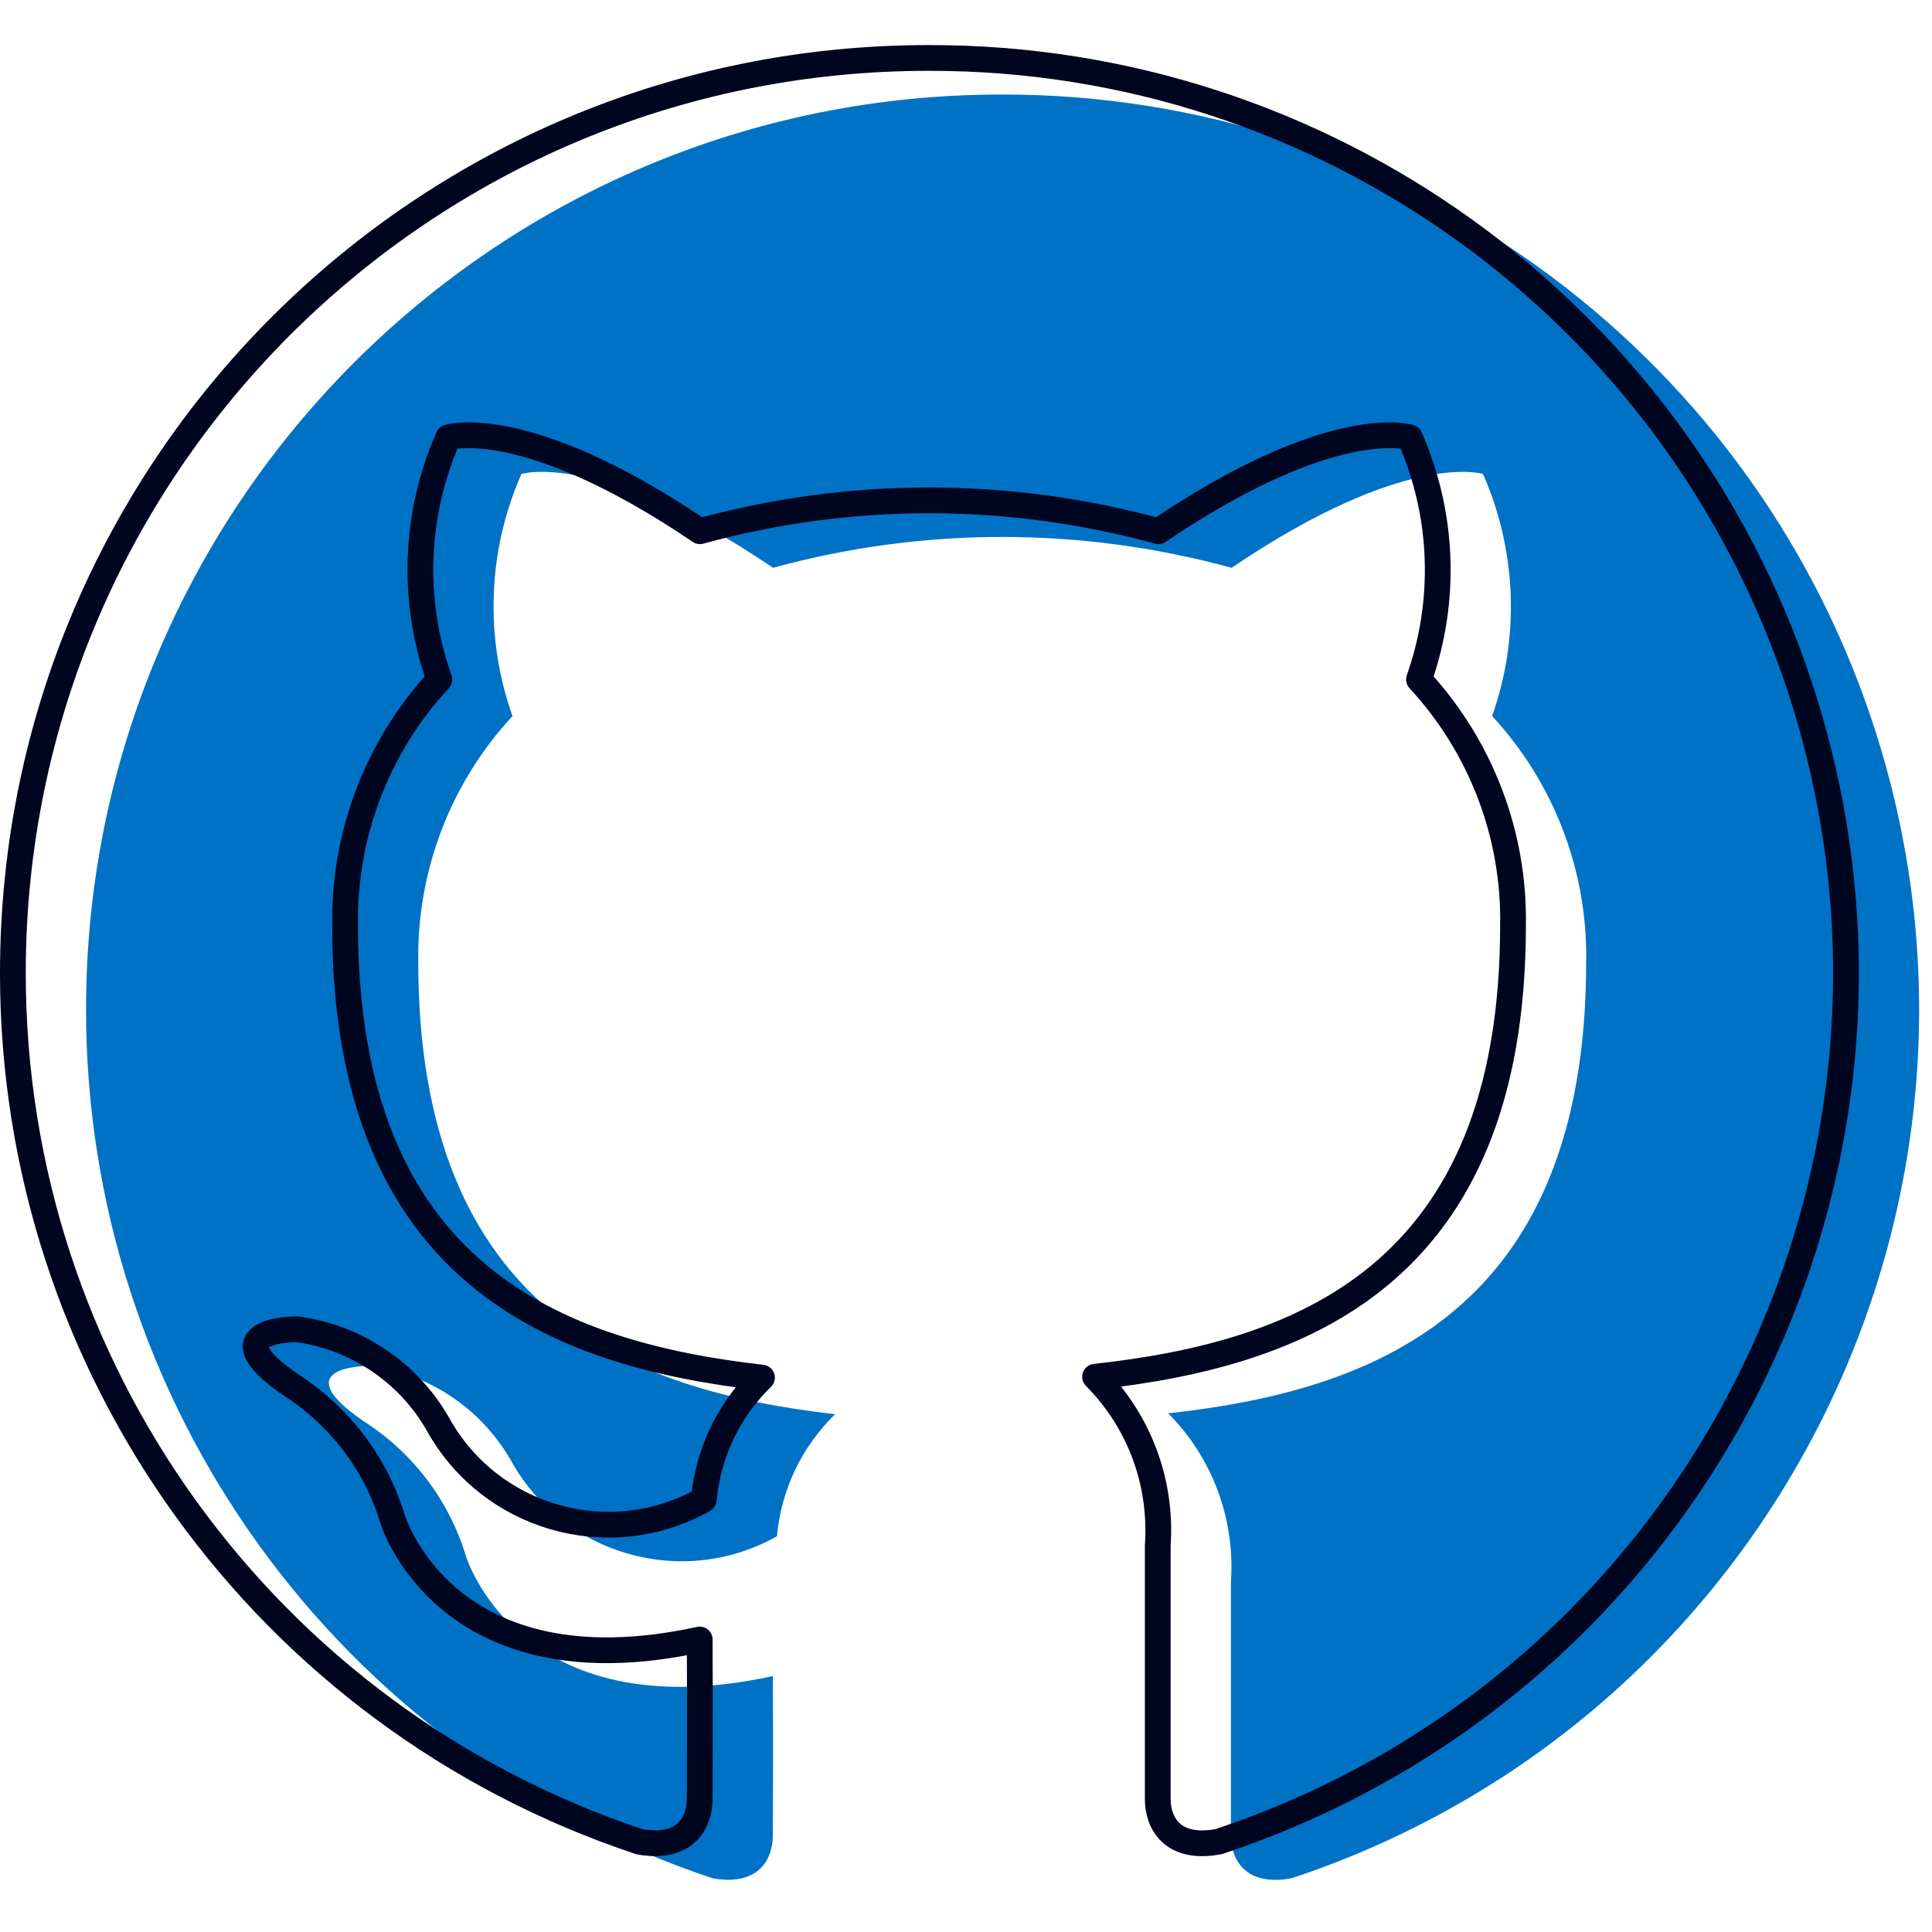
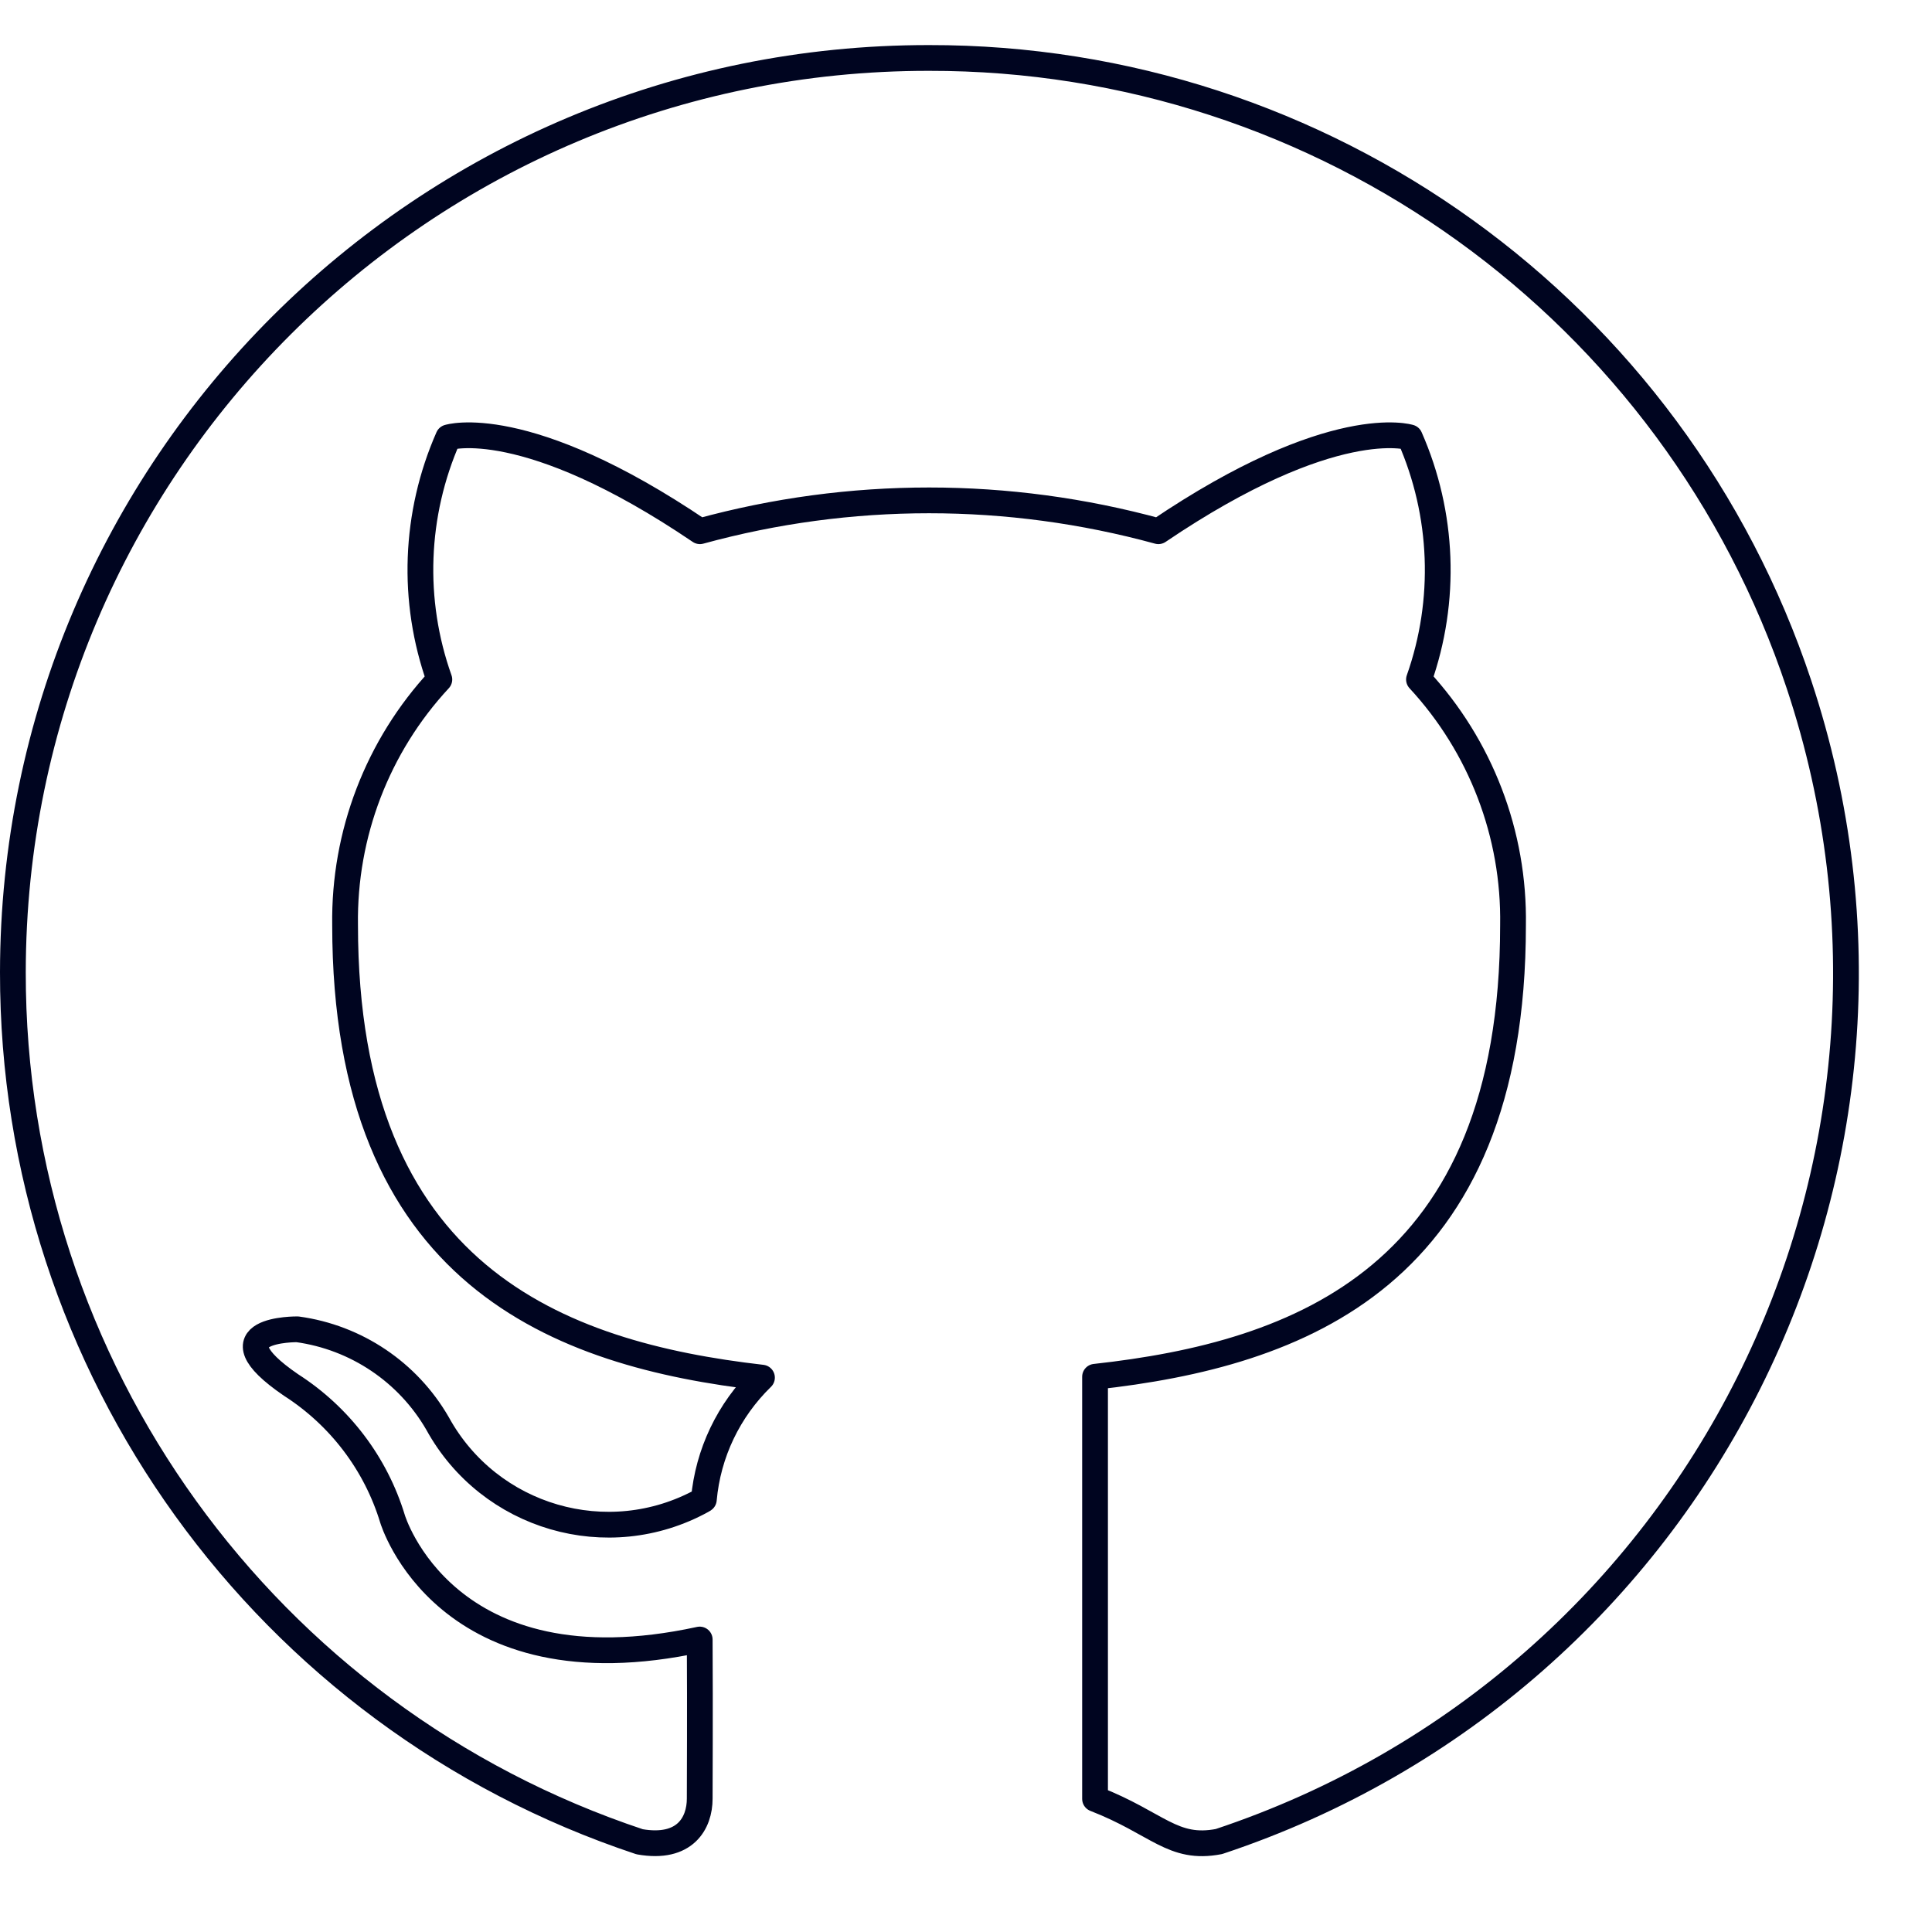
<svg xmlns="http://www.w3.org/2000/svg" width="300" height="300" viewBox="0 0 300 300" fill="none">
  <rect width="300" height="300" fill="white" />
-   <path d="M155.605 14.679C77.113 14.611 13.427 78.162 13.36 156.655C13.292 217.941 52.538 272.331 110.68 291.667C117.779 292.917 120.01 288.725 120.01 284.973C120.01 281.559 120.078 272.162 120.01 260.263C80.46 268.849 72.313 241.536 72.313 241.536C69.71 232.949 64.099 225.58 56.56 220.746C43.648 211.923 57.541 212.092 57.541 212.092C66.668 213.343 74.713 218.752 79.311 226.73C87.356 241.367 105.745 246.741 120.382 238.696C120.483 238.662 120.551 238.595 120.652 238.527C121.295 231.327 124.506 224.634 129.678 219.597C98.139 215.98 64.944 203.811 64.944 149.319C64.741 135.189 69.981 121.532 79.581 111.189C75.22 98.952 75.727 85.498 80.967 73.599C80.967 73.599 92.9 69.779 120.044 88.168C143.335 81.779 167.91 81.779 191.234 88.168C218.413 69.779 230.278 73.599 230.278 73.599C235.517 85.498 236.024 98.952 231.697 111.189C241.298 121.566 246.537 135.223 246.301 149.353C246.301 203.98 213.072 215.98 181.397 219.462C188.293 226.392 191.809 235.924 191.133 245.66V285.007C191.133 288.793 193.432 293.019 200.632 291.633C275.101 266.888 315.463 186.469 290.719 112C271.383 53.824 216.925 14.578 155.605 14.679Z" fill="#0072C6" />
-   <path d="M144.246 9C65.754 8.933 2.068 72.484 2 150.976C1.932 212.262 41.178 266.652 99.321 285.988C106.42 287.238 108.651 283.047 108.651 279.294C108.651 275.88 108.718 266.483 108.651 254.584C69.1 263.17 60.954 235.857 60.954 235.857C58.351 227.271 52.739 219.901 45.201 215.067C32.288 206.245 46.181 206.414 46.181 206.414C55.309 207.664 63.354 213.073 67.951 221.051C75.996 235.688 94.385 241.063 109.022 233.017C109.124 232.984 109.192 232.916 109.293 232.848C109.935 225.648 113.147 218.955 118.319 213.918C86.78 210.301 53.585 198.132 53.585 143.64C53.382 129.51 58.621 115.854 68.221 105.51C63.861 93.273 64.368 79.819 69.608 67.92C69.608 67.92 81.54 64.1 108.685 82.489C131.975 76.1 156.551 76.1 179.875 82.489C207.053 64.1 218.918 67.92 218.918 67.92C224.158 79.819 224.665 93.273 220.338 105.51C229.938 115.887 235.178 129.544 234.941 143.674C234.941 198.301 201.712 210.301 170.038 213.783C176.934 220.713 180.45 230.245 179.774 239.981V279.328C179.774 283.114 182.072 287.34 189.272 285.954C263.742 261.21 304.104 180.791 279.359 106.321C260.024 48.145 205.566 8.899 144.246 9Z" stroke="#000520" stroke-width="4" stroke-linecap="round" stroke-linejoin="round" />
+   <path d="M144.246 9C65.754 8.933 2.068 72.484 2 150.976C1.932 212.262 41.178 266.652 99.321 285.988C106.42 287.238 108.651 283.047 108.651 279.294C108.651 275.88 108.718 266.483 108.651 254.584C69.1 263.17 60.954 235.857 60.954 235.857C58.351 227.271 52.739 219.901 45.201 215.067C32.288 206.245 46.181 206.414 46.181 206.414C55.309 207.664 63.354 213.073 67.951 221.051C75.996 235.688 94.385 241.063 109.022 233.017C109.124 232.984 109.192 232.916 109.293 232.848C109.935 225.648 113.147 218.955 118.319 213.918C86.78 210.301 53.585 198.132 53.585 143.64C53.382 129.51 58.621 115.854 68.221 105.51C63.861 93.273 64.368 79.819 69.608 67.92C69.608 67.92 81.54 64.1 108.685 82.489C131.975 76.1 156.551 76.1 179.875 82.489C207.053 64.1 218.918 67.92 218.918 67.92C224.158 79.819 224.665 93.273 220.338 105.51C229.938 115.887 235.178 129.544 234.941 143.674C234.941 198.301 201.712 210.301 170.038 213.783V279.328C179.774 283.114 182.072 287.34 189.272 285.954C263.742 261.21 304.104 180.791 279.359 106.321C260.024 48.145 205.566 8.899 144.246 9Z" stroke="#000520" stroke-width="4" stroke-linecap="round" stroke-linejoin="round" />
</svg>